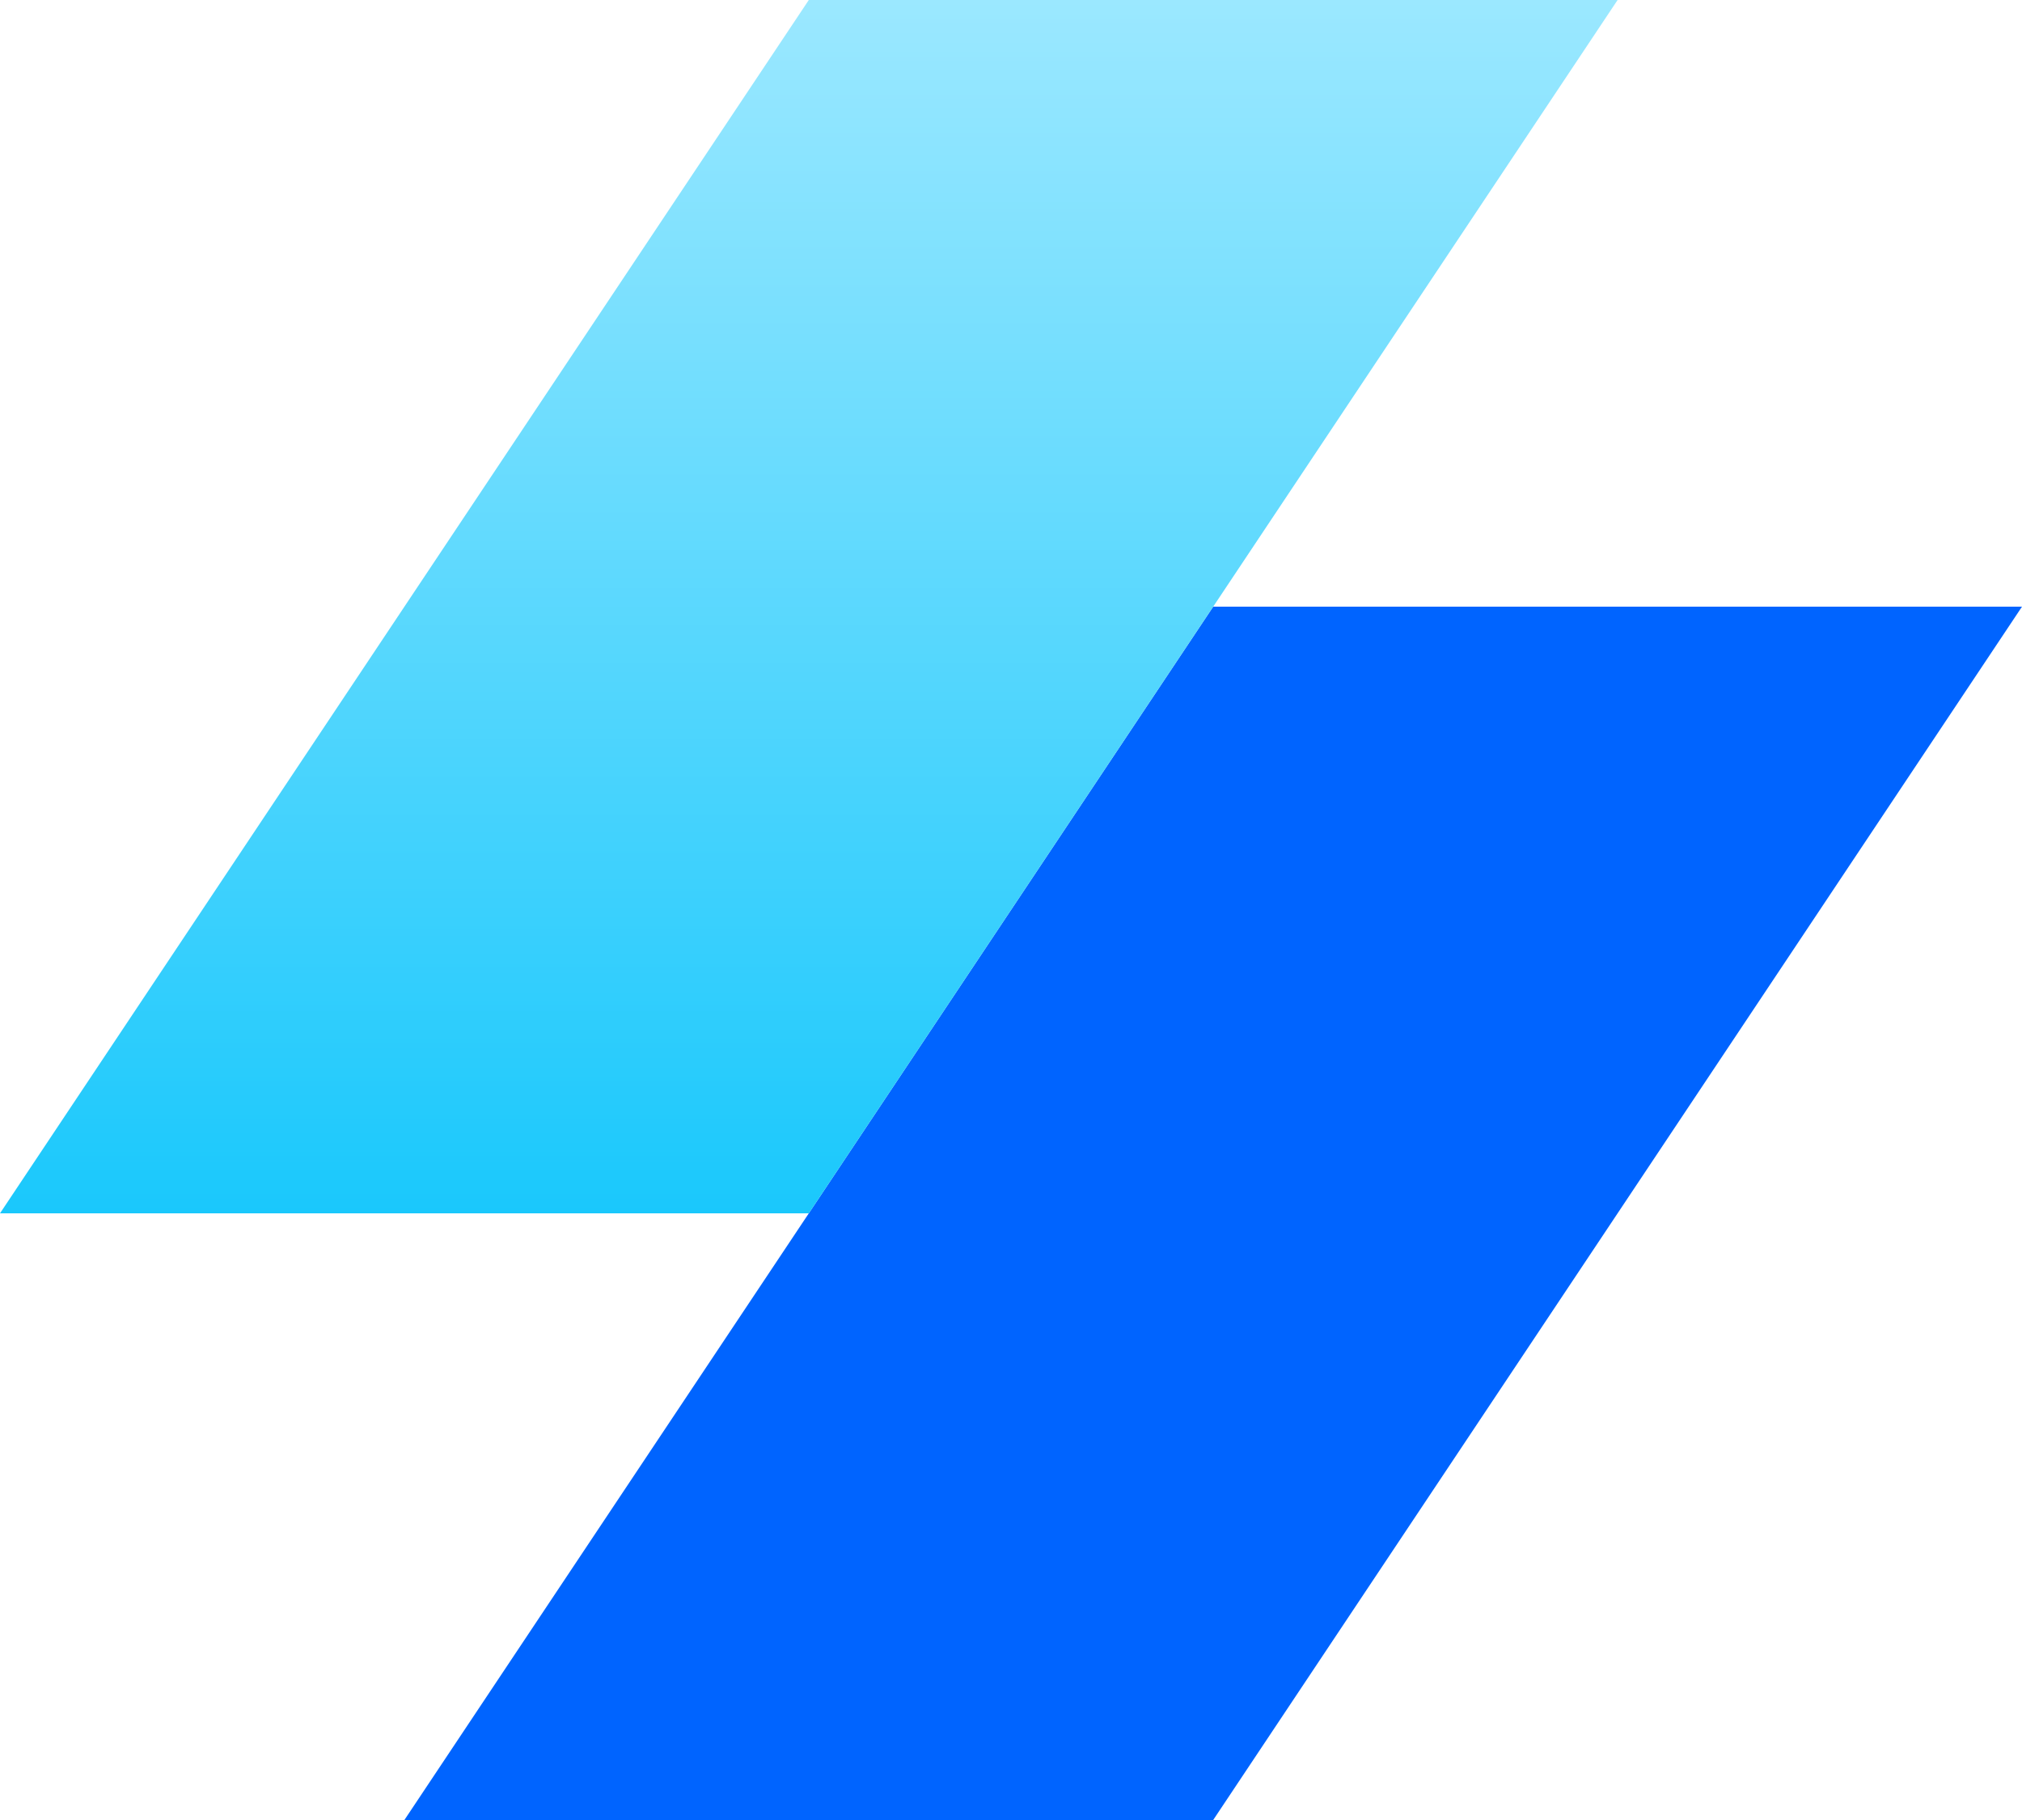
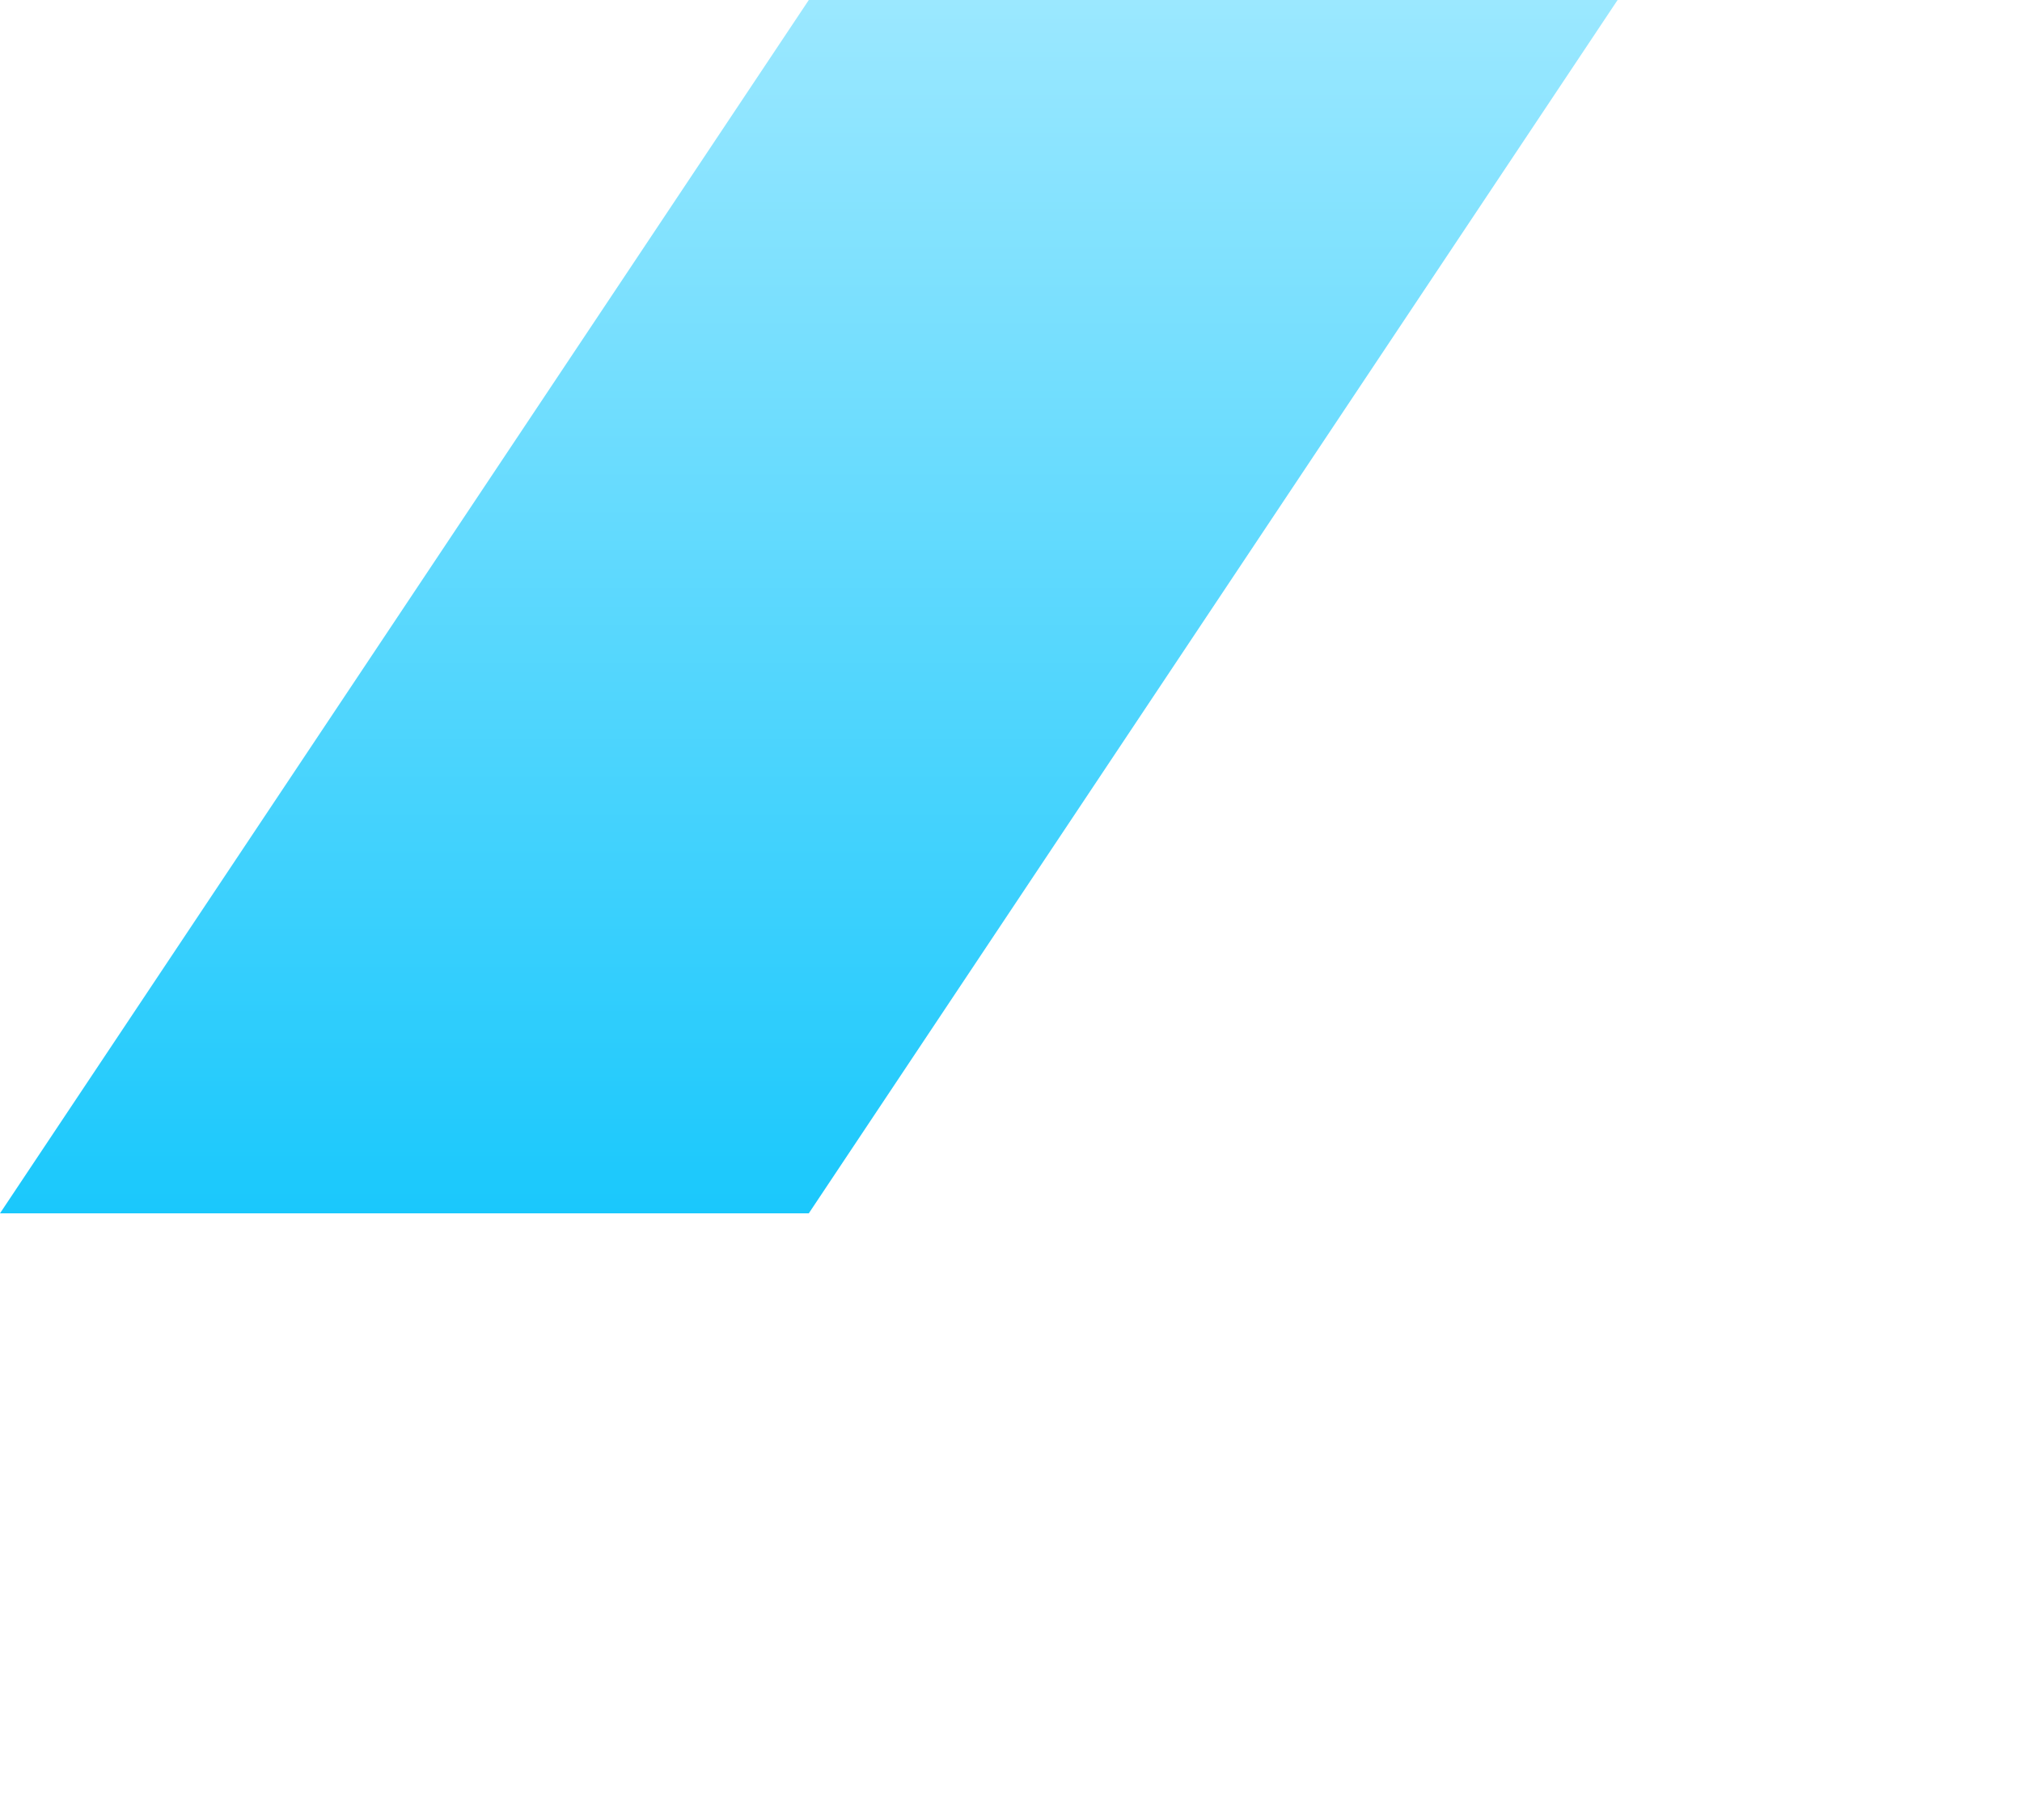
<svg xmlns="http://www.w3.org/2000/svg" width="40" height="36" viewBox="0 0 40 36" fill="none">
-   <path d="M24 12H40L24 36H8L24 12Z" fill="url(#paint0_linear_0_12)" />
  <path d="M16 0H32L16 24H0L16 0Z" fill="url(#paint1_linear_0_12)" />
  <defs>
    <linearGradient id="paint0_linear_0_12" x1="24" y1="12" x2="24" y2="36" gradientUnits="userSpaceOnUse">
      <stop stop-color="#0064FF" />
      <stop offset="1" stop-color="#0064FF" />
    </linearGradient>
    <linearGradient id="paint1_linear_0_12" x1="16" y1="0" x2="16" y2="24" gradientUnits="userSpaceOnUse">
      <stop stop-color="#9BE8FF" />
      <stop offset="1" stop-color="#1AC8FC" />
    </linearGradient>
  </defs>
</svg>